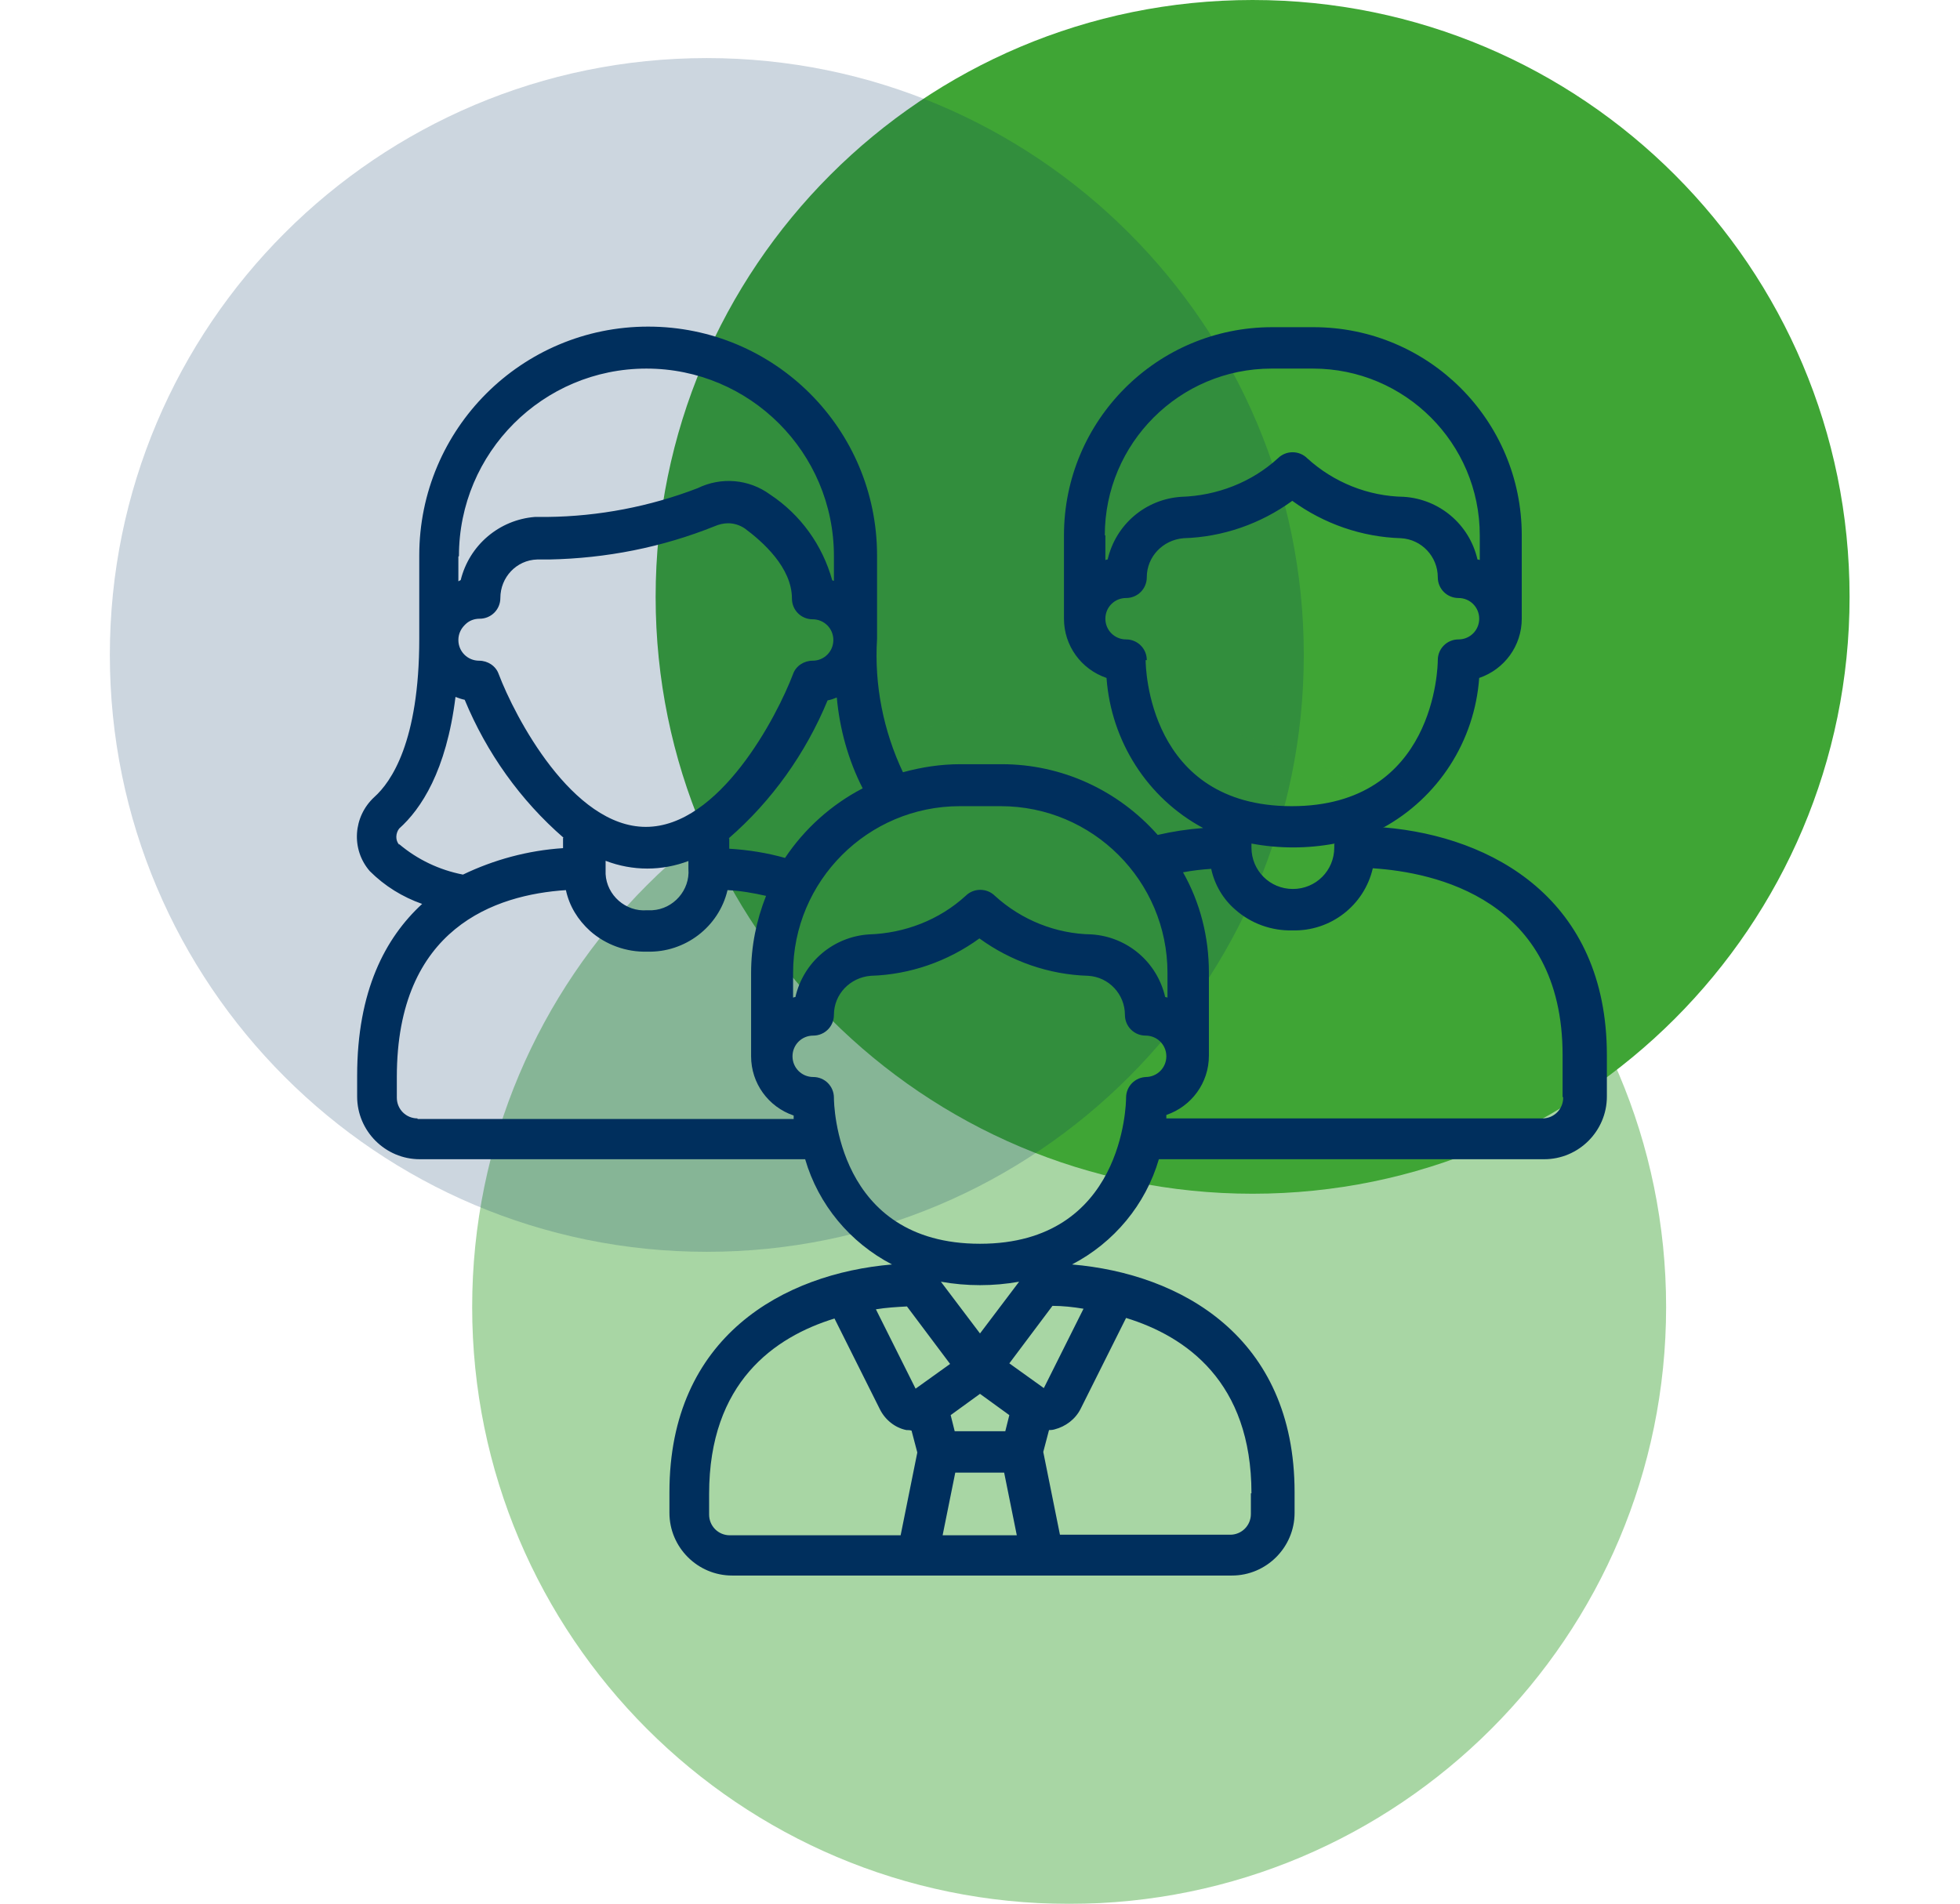
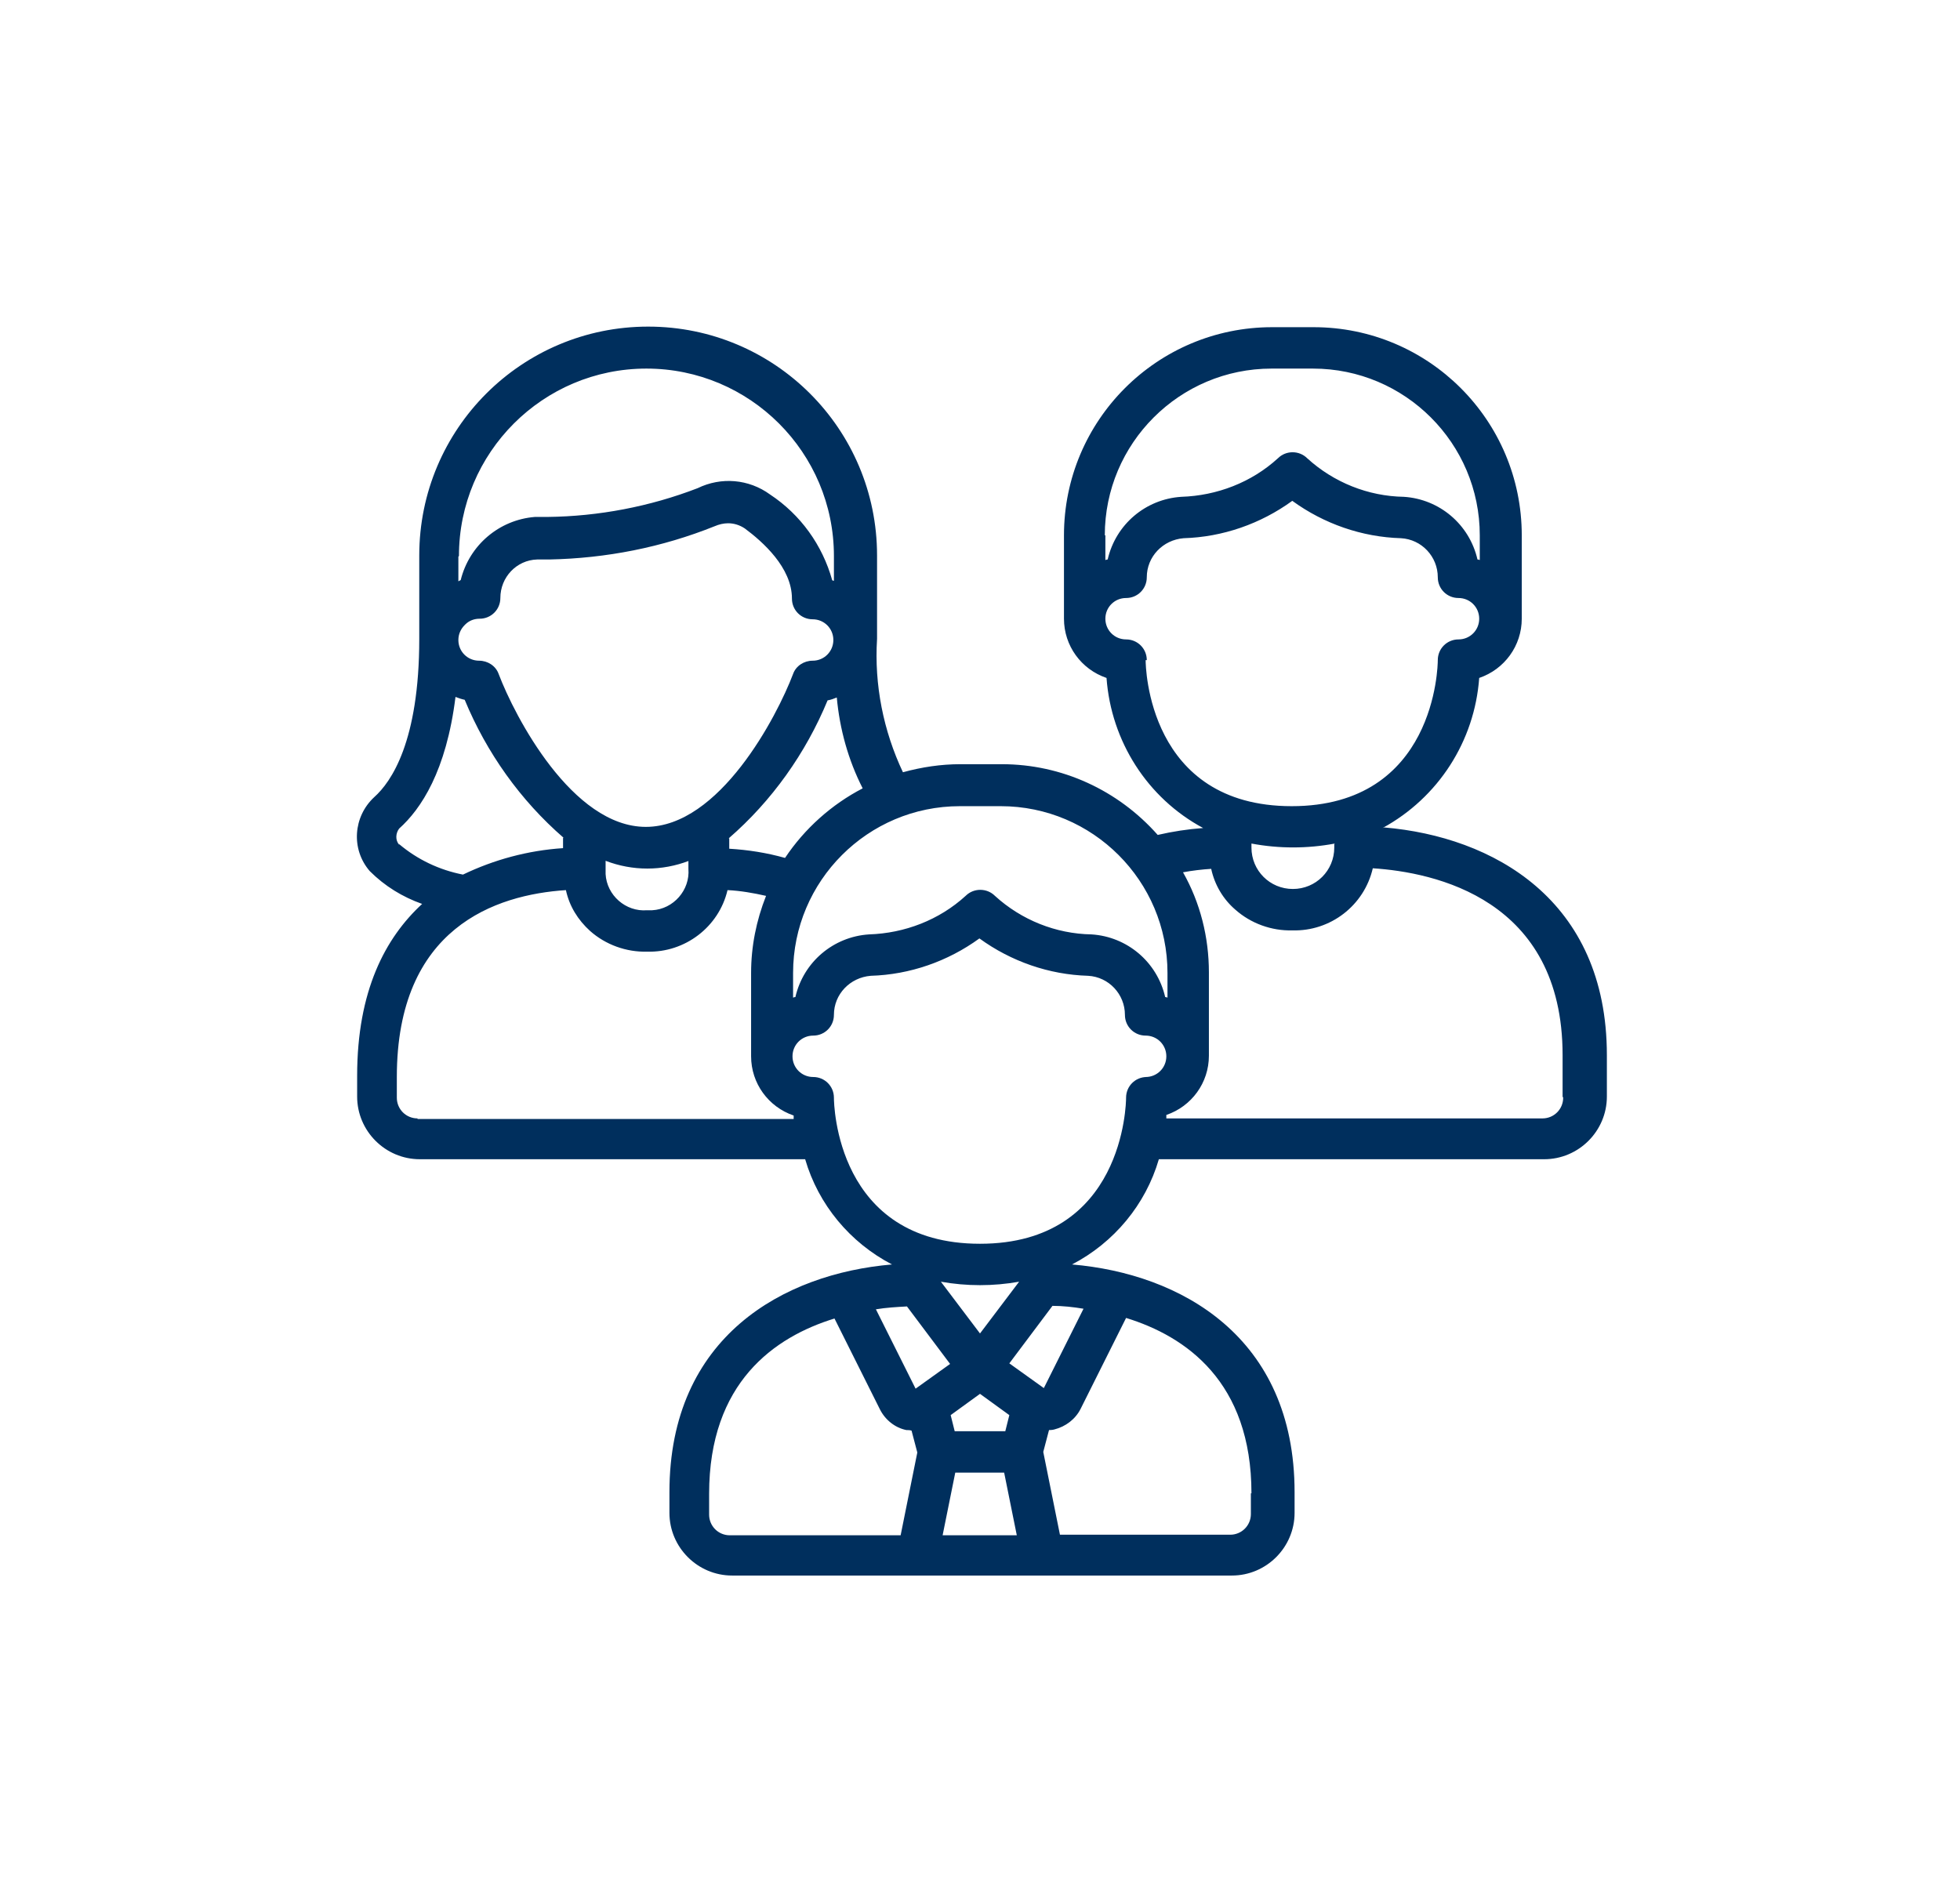
<svg xmlns="http://www.w3.org/2000/svg" id="Ebene_2" data-name="Ebene 2" viewBox="0 0 34.08 33.11">
  <defs>
    <style>
      .cls-1 {
        clip-path: url(#clippath);
      }

      .cls-2 {
        fill: none;
      }

      .cls-2, .cls-3, .cls-4, .cls-5 {
        stroke-width: 0px;
      }

      .cls-3 {
        fill: #3fa535;
      }

      .cls-4 {
        fill: #00305d;
      }

      .cls-6 {
        clip-path: url(#clippath-1);
      }

      .cls-7 {
        clip-path: url(#clippath-3);
      }

      .cls-8 {
        clip-path: url(#clippath-2);
      }

      .cls-9 {
        opacity: .2;
      }

      .cls-10 {
        opacity: .45;
      }

      .cls-5 {
        fill: #002f5d;
      }
    </style>
    <clipPath id="clippath">
-       <rect class="cls-2" width="34.08" height="33.11" />
-     </clipPath>
+       </clipPath>
    <clipPath id="clippath-1">
      <rect class="cls-2" y="0" width="34.08" height="33.11" />
    </clipPath>
    <clipPath id="clippath-2">
      <rect class="cls-2" x="-.79" y="5.35" width="38.76" height="28.76" />
    </clipPath>
    <clipPath id="clippath-3">
-       <rect class="cls-2" x="-7.09" y="-5.99" width="38.76" height="28.76" />
-     </clipPath>
+       </clipPath>
  </defs>
  <g class="cls-1">
    <g class="cls-6">
      <path class="cls-3" d="M21.78,20.76c5.73,0,10.38-4.65,10.38-10.38S27.52,0,21.78,0s-10.38,4.65-10.38,10.38,4.65,10.38,10.38,10.38" />
      <g class="cls-10">
        <g class="cls-8">
-           <path class="cls-3" d="M18.59,33.11c5.73,0,10.38-4.65,10.38-10.38s-4.65-10.38-10.38-10.38-10.38,4.65-10.38,10.38,4.65,10.38,10.38,10.38" />
+           <path class="cls-3" d="M18.59,33.11s-4.65-10.38-10.38-10.38-10.38,4.65-10.38,10.38,4.65,10.38,10.38,10.38" />
        </g>
      </g>
      <g class="cls-9">
        <g class="cls-7">
          <path class="cls-4" d="M12.29,21.77c5.73,0,10.38-4.65,10.38-10.38S18.02,1.01,12.29,1.01,1.91,5.66,1.91,11.39s4.65,10.38,10.38,10.38" />
        </g>
      </g>
    </g>
  </g>
  <path class="cls-5" d="M24.04,14.4c.97-.53,1.6-1.51,1.68-2.61.44-.15.74-.56.74-1.03v-1.45c0-2-1.62-3.62-3.62-3.62h-.72c-2,0-3.62,1.62-3.62,3.62v1.45c0,.47.3.88.74,1.03.08,1.1.71,2.09,1.68,2.61-.27.02-.53.06-.79.12-.69-.78-1.67-1.23-2.71-1.23h-.72c-.34,0-.67.05-1,.14-.34-.72-.5-1.52-.45-2.32v-1.45c0-2.2-1.78-3.98-3.98-3.98s-3.98,1.78-3.98,3.98v1.45c0,1.79-.49,2.49-.78,2.75-.37.34-.41.91-.08,1.29.26.26.57.45.91.57-.64.59-1.13,1.51-1.13,2.99v.36c0,.6.49,1.09,1.09,1.09h6.7c.23.79.78,1.45,1.51,1.83-1.88.16-3.87,1.25-3.87,3.96v.36c0,.6.49,1.09,1.09,1.09h8.69c.6,0,1.09-.49,1.09-1.09v-.36c0-2.71-1.99-3.8-3.87-3.96.73-.38,1.28-1.04,1.51-1.83h6.7c.6,0,1.09-.49,1.09-1.09v-.72c0-2.71-1.99-3.8-3.87-3.96ZM19.21,9.31c0-1.6,1.3-2.9,2.9-2.9h.72c1.6,0,2.9,1.3,2.9,2.9v.43s-.02-.01-.04-.01c-.14-.61-.66-1.05-1.28-1.09-.62-.01-1.22-.25-1.68-.67-.14-.14-.37-.14-.51,0-.46.42-1.06.65-1.68.67-.62.04-1.14.48-1.28,1.09-.01,0-.02,0-.04.01v-.43ZM19.94,11.48c0-.2-.16-.36-.36-.36s-.36-.16-.36-.36.16-.36.36-.36.36-.16.36-.36c0-.36.28-.65.64-.68.68-.02,1.34-.25,1.89-.65.55.4,1.21.63,1.89.65.36.02.64.32.64.68,0,.2.16.36.36.36s.36.16.36.36-.16.36-.36.36-.36.16-.36.36c0,.1-.04,2.54-2.54,2.54s-2.54-2.43-2.54-2.54ZM23.2,14.68v.06c0,.4-.32.72-.72.72s-.72-.32-.72-.72v-.07c.48.09.97.09,1.45,0h0ZM16.68,14.02h.72c1.6,0,2.9,1.3,2.9,2.9v.43s-.02-.01-.04-.01c-.14-.61-.66-1.05-1.28-1.09-.62-.01-1.22-.25-1.68-.67-.14-.14-.37-.14-.51,0-.46.42-1.06.65-1.68.67-.62.04-1.14.48-1.28,1.09-.01,0-.02,0-.04.01v-.43c0-1.6,1.3-2.9,2.9-2.9ZM15,13.71c-.54.28-1.01.7-1.35,1.21-.32-.09-.64-.14-.97-.16v-.18h-.01c.75-.65,1.34-1.48,1.72-2.4.06-.01.11-.03.16-.05.05.55.2,1.09.45,1.58ZM7.98,9.67c0-1.8,1.46-3.26,3.26-3.26s3.26,1.46,3.26,3.26v.43s-.02,0-.03-.01c-.17-.61-.55-1.14-1.08-1.49-.37-.27-.85-.31-1.26-.11-.83.32-1.72.49-2.61.5h-.22c-.62.05-1.14.49-1.29,1.1-.01,0-.02.01-.04.02v-.43ZM8.09,10.86c.07-.07.16-.1.25-.1.2,0,.36-.16.36-.36,0-.36.28-.66.64-.67h.21c.99-.02,1.96-.21,2.88-.58.07-.03.15-.05.23-.05.1,0,.2.03.29.09.31.23.82.68.82,1.22,0,.2.16.36.36.36s.36.16.36.36-.16.36-.36.36c-.15,0-.29.09-.34.23-.28.74-1.28,2.66-2.56,2.66s-2.28-1.92-2.56-2.66c-.05-.14-.19-.23-.34-.23-.2,0-.36-.16-.36-.36,0-.1.04-.19.11-.26ZM11.97,14.97v.14c.03.37-.26.7-.63.72-.03,0-.06,0-.09,0-.37.03-.7-.26-.72-.63,0-.03,0-.06,0-.09v-.14c.47.18.98.18,1.45,0ZM6.94,14.69c-.07-.08-.06-.2,0-.28.38-.34.82-1,.98-2.29.05.02.11.04.16.05.38.92.97,1.75,1.72,2.4h-.01v.18c-.61.04-1.2.2-1.74.46-.41-.08-.79-.26-1.11-.53ZM7.26,19.45c-.2,0-.36-.16-.36-.36v-.36c0-2.6,1.72-3.17,2.94-3.25.06.28.21.52.42.71.27.24.63.37.99.36.66.02,1.25-.43,1.4-1.07.22.01.45.05.67.1-.17.43-.26.88-.26,1.34v1.45c0,.47.3.88.74,1.03,0,.02,0,.04,0,.06h-6.54ZM15.77,22.72l.75,1-.6.43-.69-1.38c.18-.03.36-.04.54-.05ZM17.04,23.19l-.68-.9c.45.08.91.08,1.36,0l-.68.9ZM17.55,24.61l-.07.28h-.88l-.07-.28.51-.37.51.37ZM15.65,26.7h-2.96c-.2,0-.36-.16-.36-.36v-.36c0-1.94,1.14-2.73,2.18-3.05l.79,1.58c.09.18.26.32.46.36.03,0,.06,0,.09.01l.1.38-.29,1.44ZM16.39,26.7l.22-1.09h.85l.22,1.09h-1.29ZM21.75,25.97v.36c0,.2-.16.36-.36.36h-2.96l-.29-1.44.1-.38s.06,0,.09-.01c.2-.05.37-.18.46-.36l.79-1.58c1.04.32,2.18,1.11,2.18,3.05ZM18.84,22.76l-.69,1.38-.6-.43.75-1c.18,0,.36.02.54.05h0ZM19.94,18.73c-.2,0-.36.16-.36.36,0,.1-.04,2.54-2.54,2.54s-2.54-2.43-2.54-2.54c0-.2-.16-.36-.36-.36s-.36-.16-.36-.36.16-.36.36-.36.36-.16.36-.36c0-.36.28-.65.64-.68.68-.02,1.34-.25,1.89-.65.55.4,1.21.63,1.89.65.36.02.64.32.64.68,0,.2.16.36.36.36s.36.16.36.36-.16.36-.36.36ZM27.18,19.09c0,.2-.16.36-.36.36h-6.54s0-.04,0-.06c.44-.15.74-.56.74-1.03v-1.45c0-.61-.15-1.21-.45-1.74.16-.03.33-.05.49-.06.06.28.21.53.42.71.27.24.63.37.99.36.66.02,1.25-.43,1.4-1.08,1.07.07,3.3.53,3.3,3.25v.72Z" />
</svg>